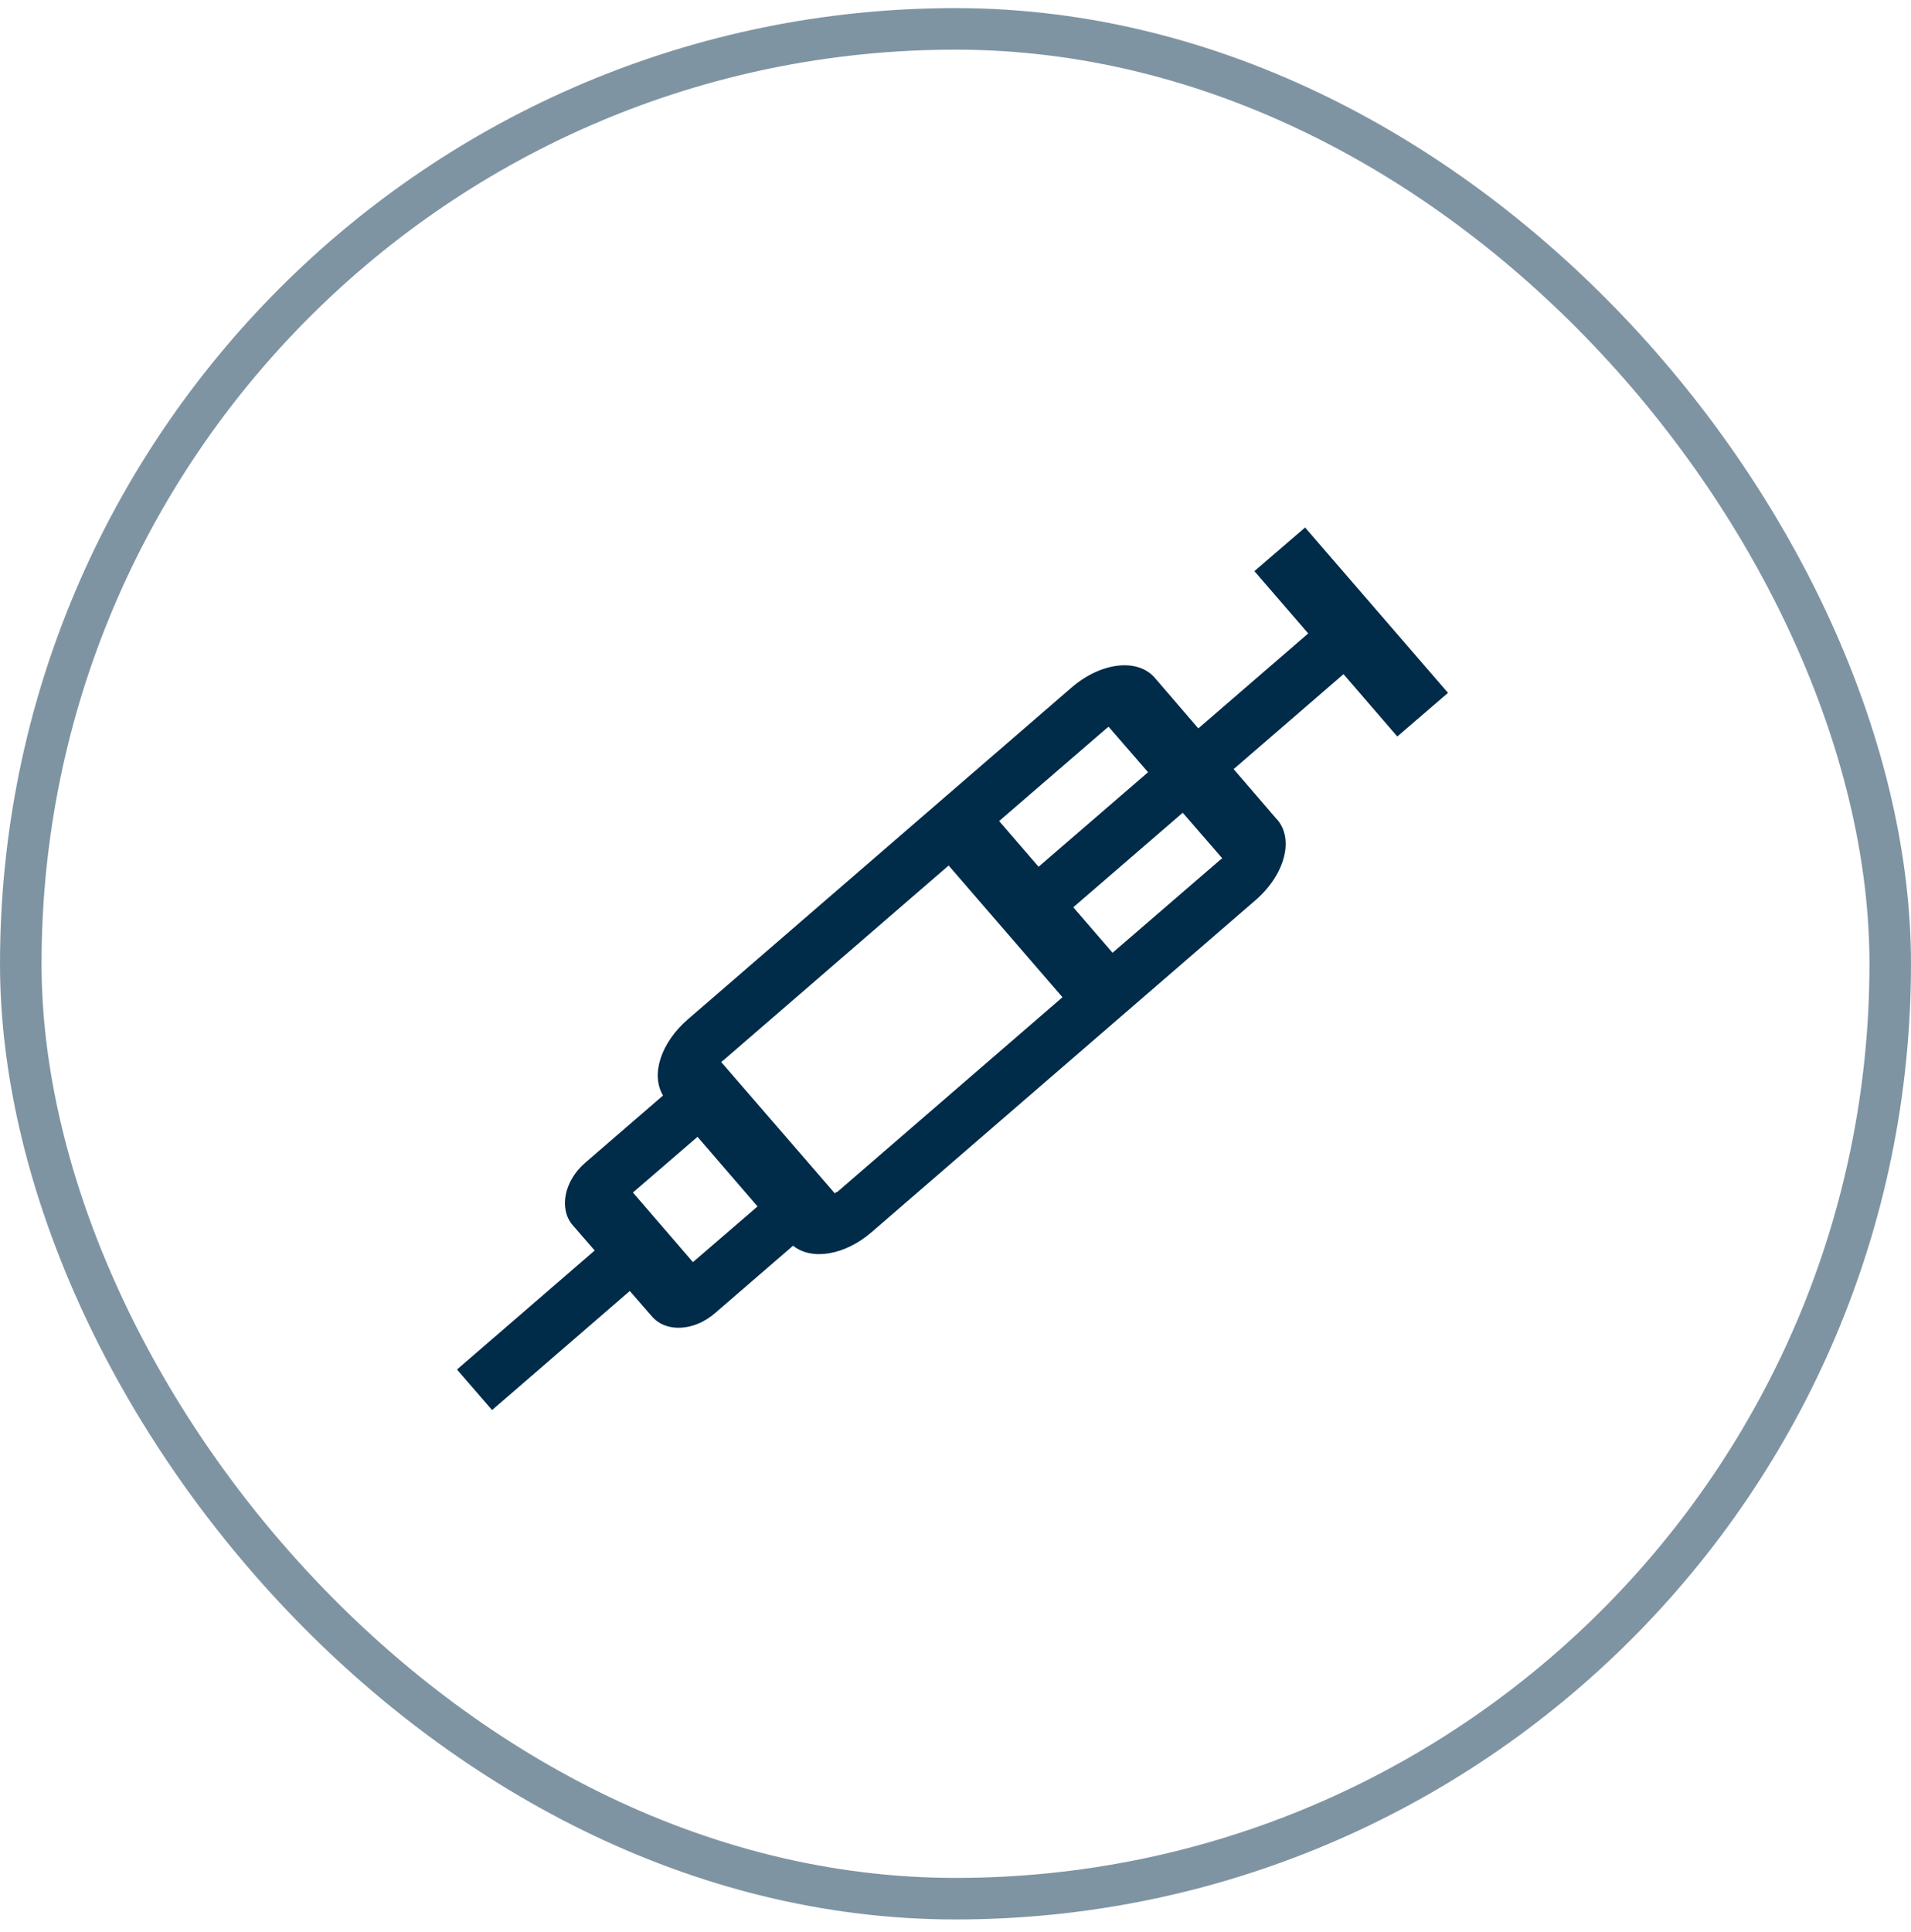
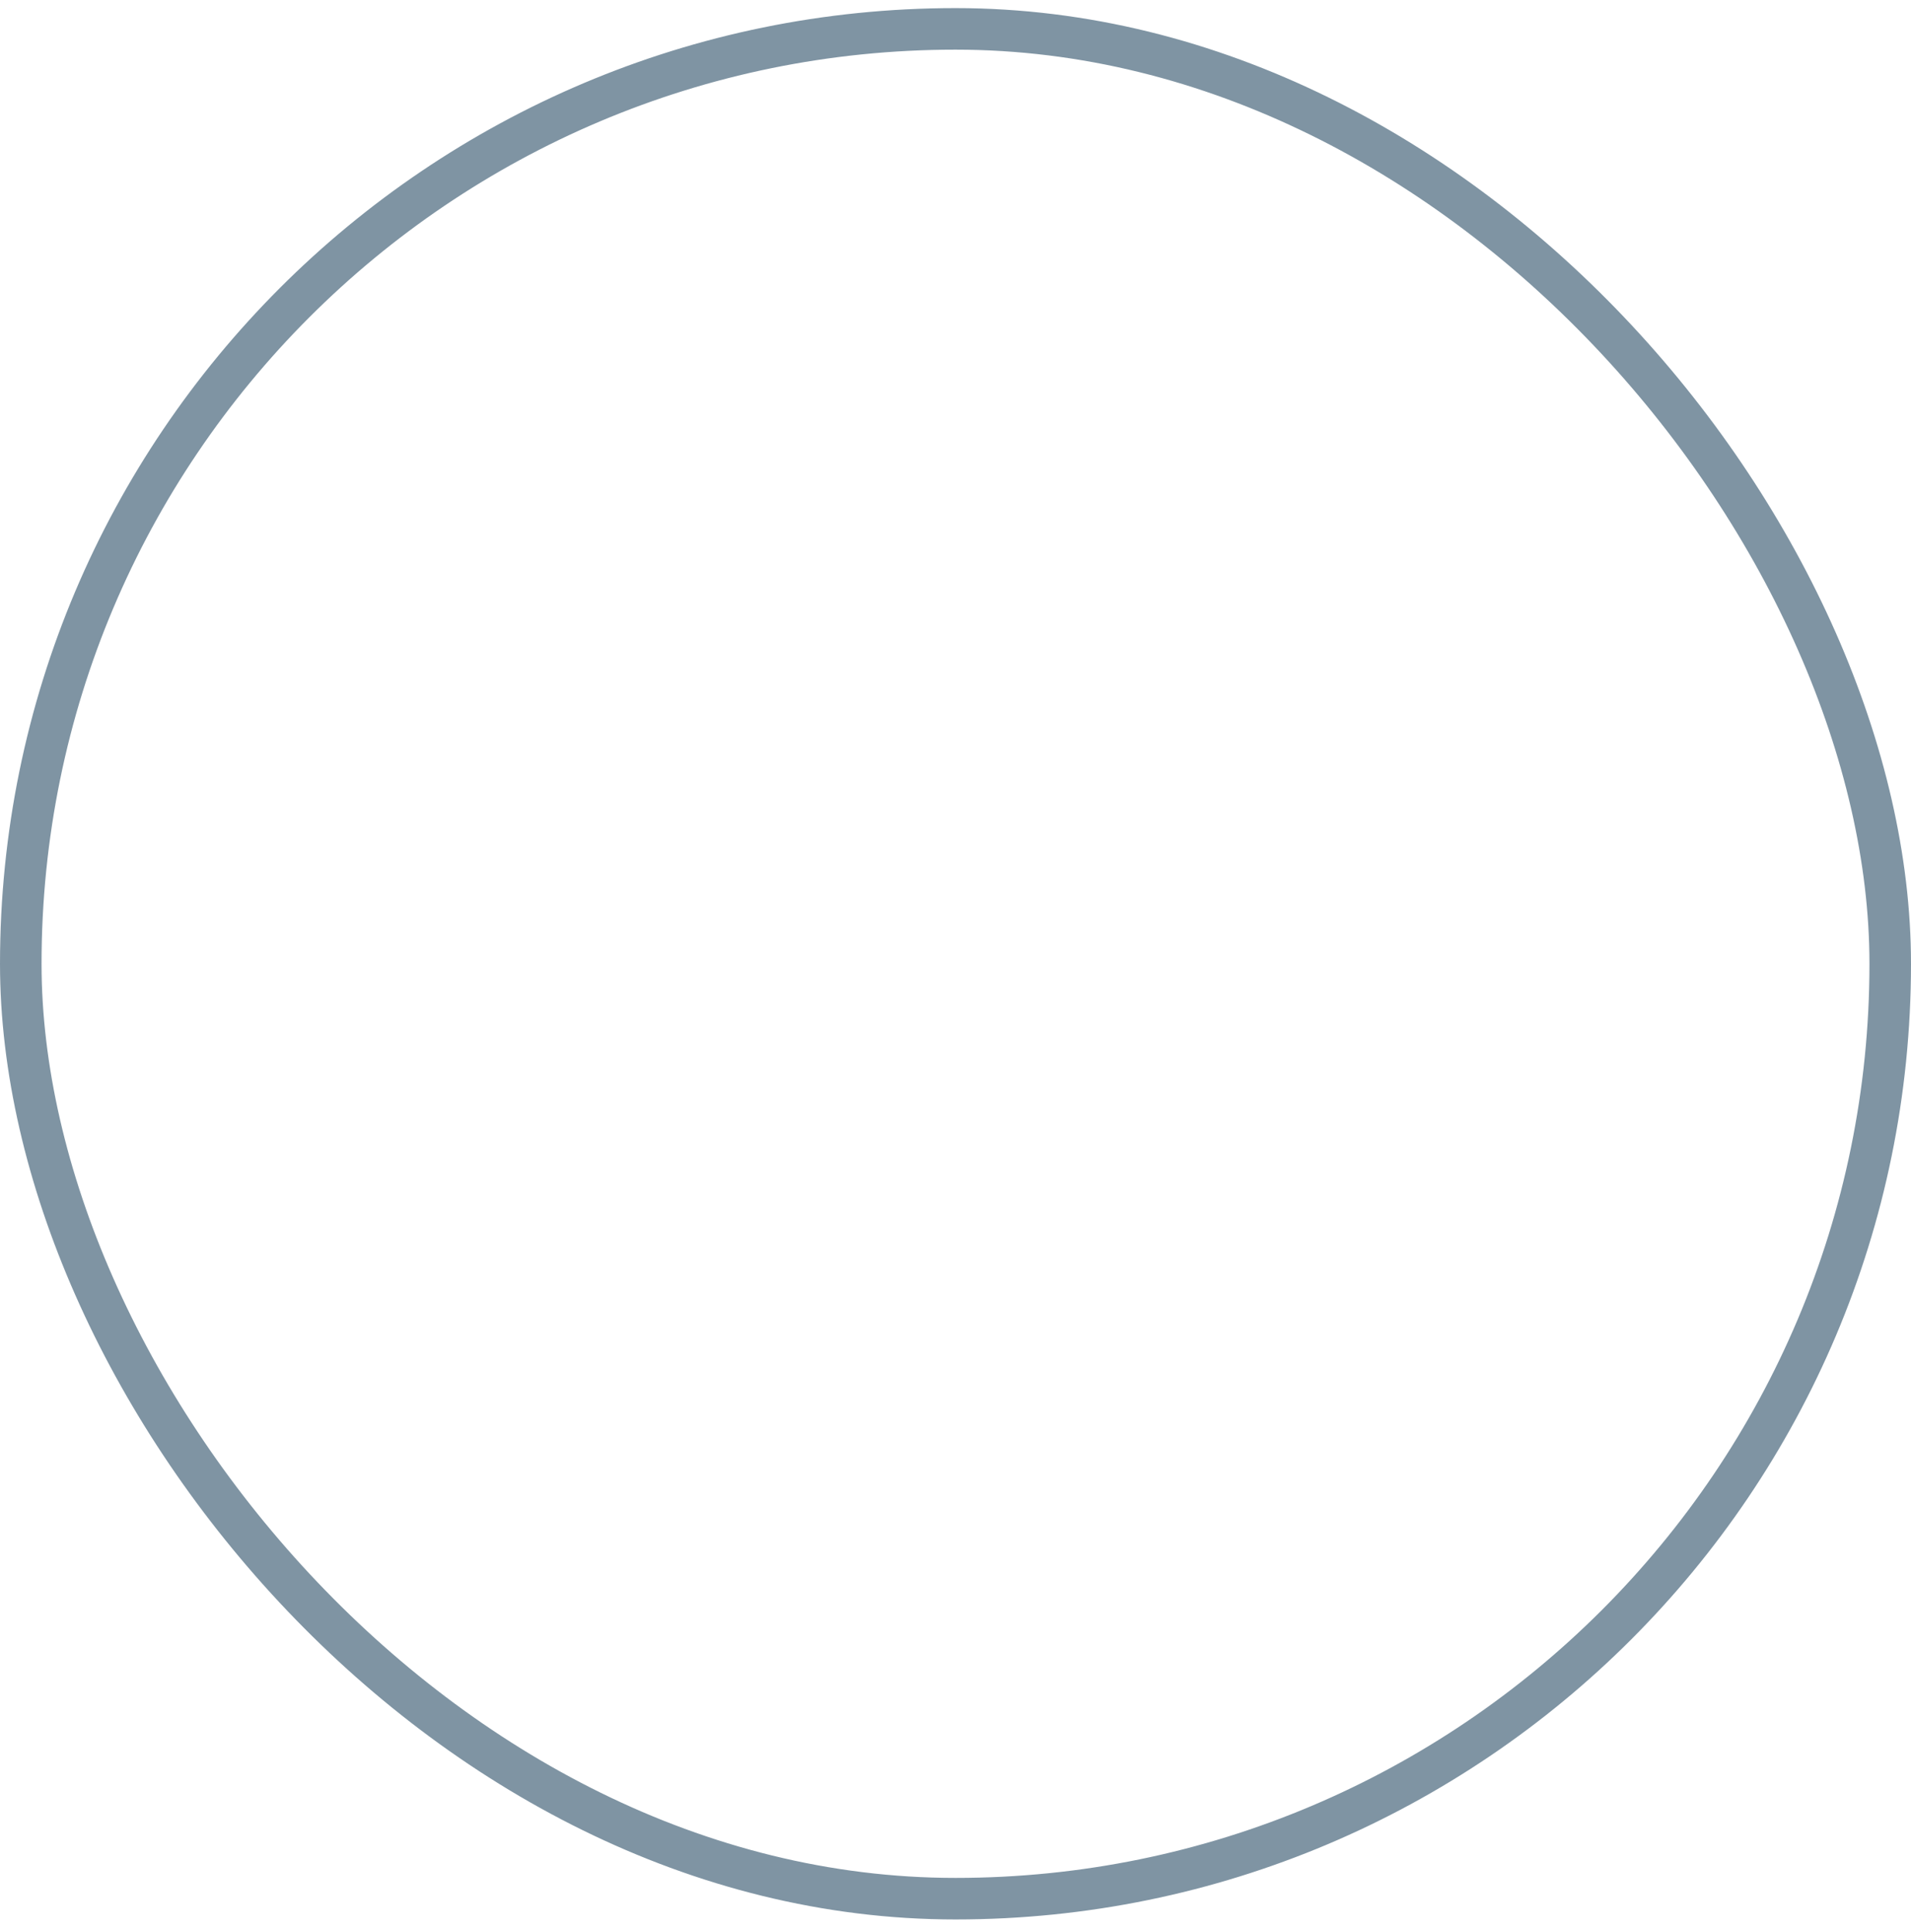
<svg xmlns="http://www.w3.org/2000/svg" width="92" height="93" viewBox="0 0 92 93" fill="none">
  <rect x="1" y="1.39" width="90" height="90" rx="45" stroke="#002B49" stroke-opacity="0.5" stroke-width="2" />
-   <path d="M61.49 39.46L59.39 37.02L64.68 32.45L67.27 35.45L69.71 33.35L62.83 25.39L60.39 27.49L62.98 30.49L57.69 35.06L55.59 32.62C54.76 31.67 53 31.87 51.58 33.1L33.12 49.06C31.81 50.19 31.32 51.73 31.92 52.73L28.17 55.97C27.16 56.84 26.9 58.18 27.56 58.96L28.63 60.19L22 65.92L23.69 67.87L30.32 62.14L31.39 63.37C32.07 64.15 33.42 64.08 34.43 63.2L38.18 59.96C39.07 60.68 40.67 60.43 41.97 59.3L60.43 43.34C61.86 42.11 62.31 40.39 61.48 39.44H61.51L61.49 39.46ZM53.27 35.06C53.27 35.06 53.34 35 53.37 34.98L55.27 37.17L50 41.72L48.1 39.52L53.28 35.05L53.27 35.06ZM33.36 60.75L30.47 57.4L33.58 54.72L36.47 58.07L33.36 60.75ZM40.29 57.36C40.29 57.36 40.22 57.42 40.19 57.44L34.72 51.12C34.72 51.12 34.78 51.06 34.82 51.04L45.67 41.66L51.15 48L40.3 57.38H40.29V57.36ZM53.57 45.87L51.67 43.67L56.94 39.12L58.84 41.31C58.84 41.31 58.78 41.37 58.74 41.39L53.56 45.86L53.57 45.87Z" fill="#002B49" />
</svg>